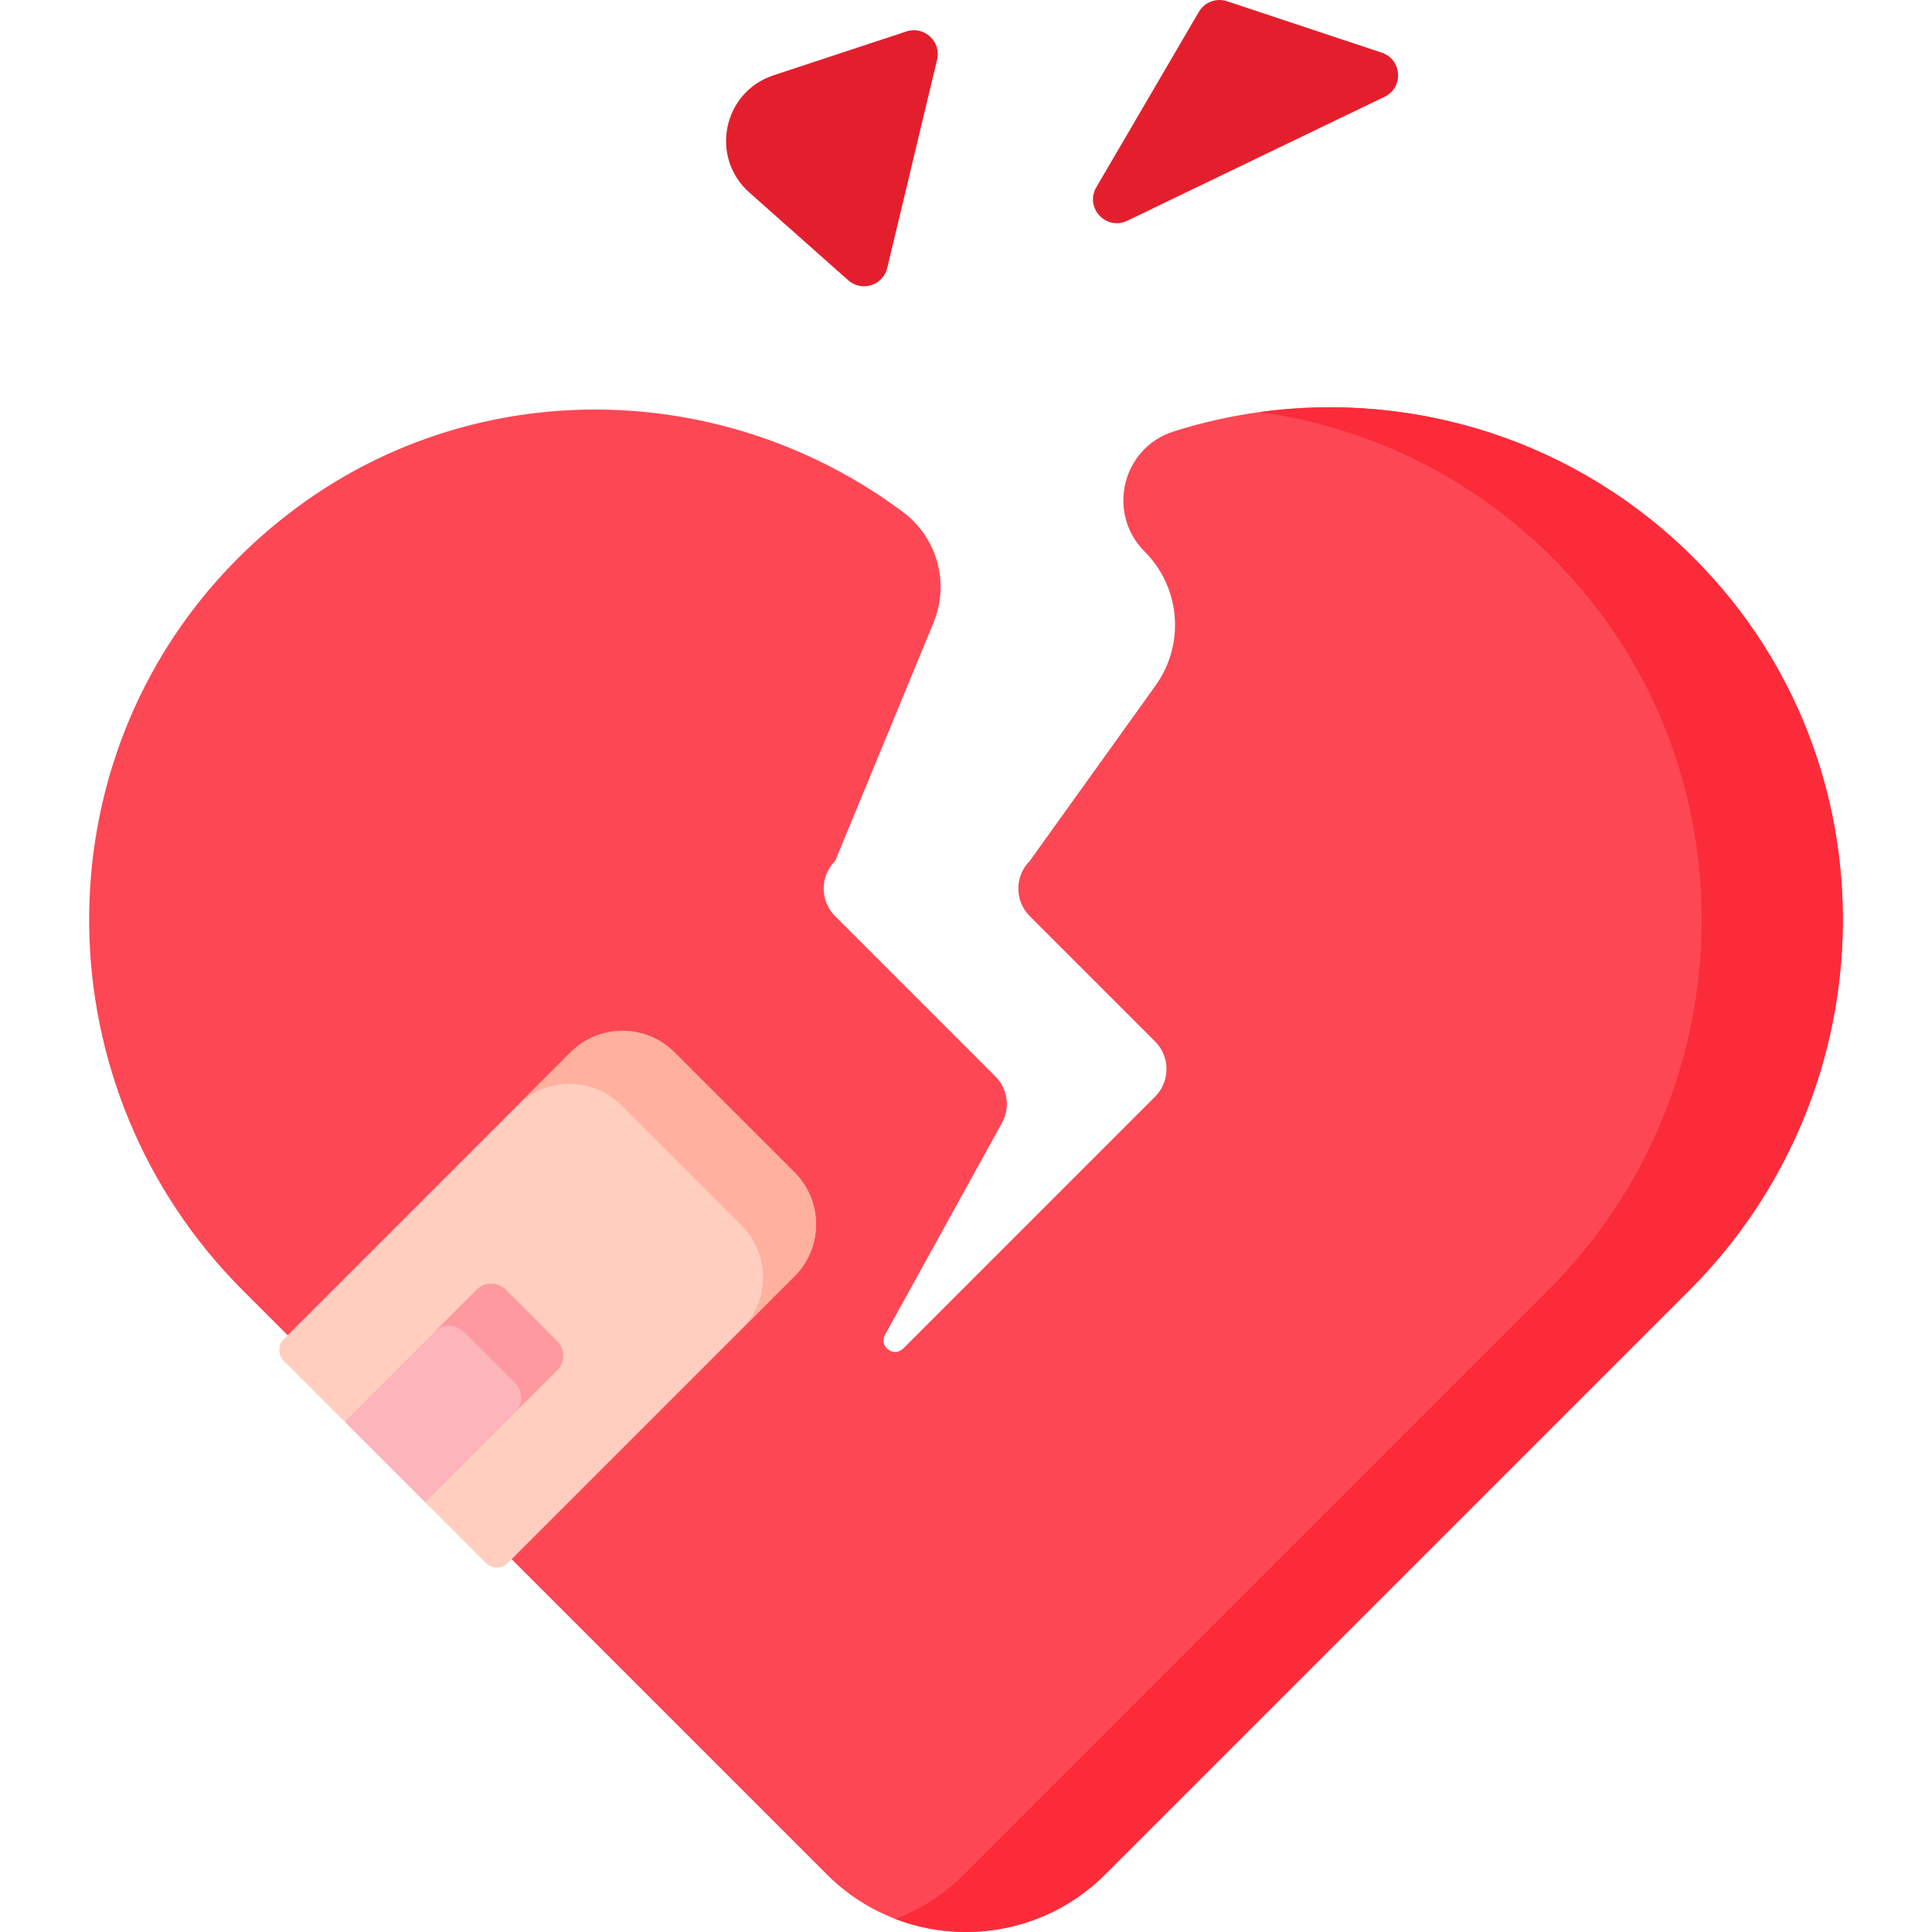
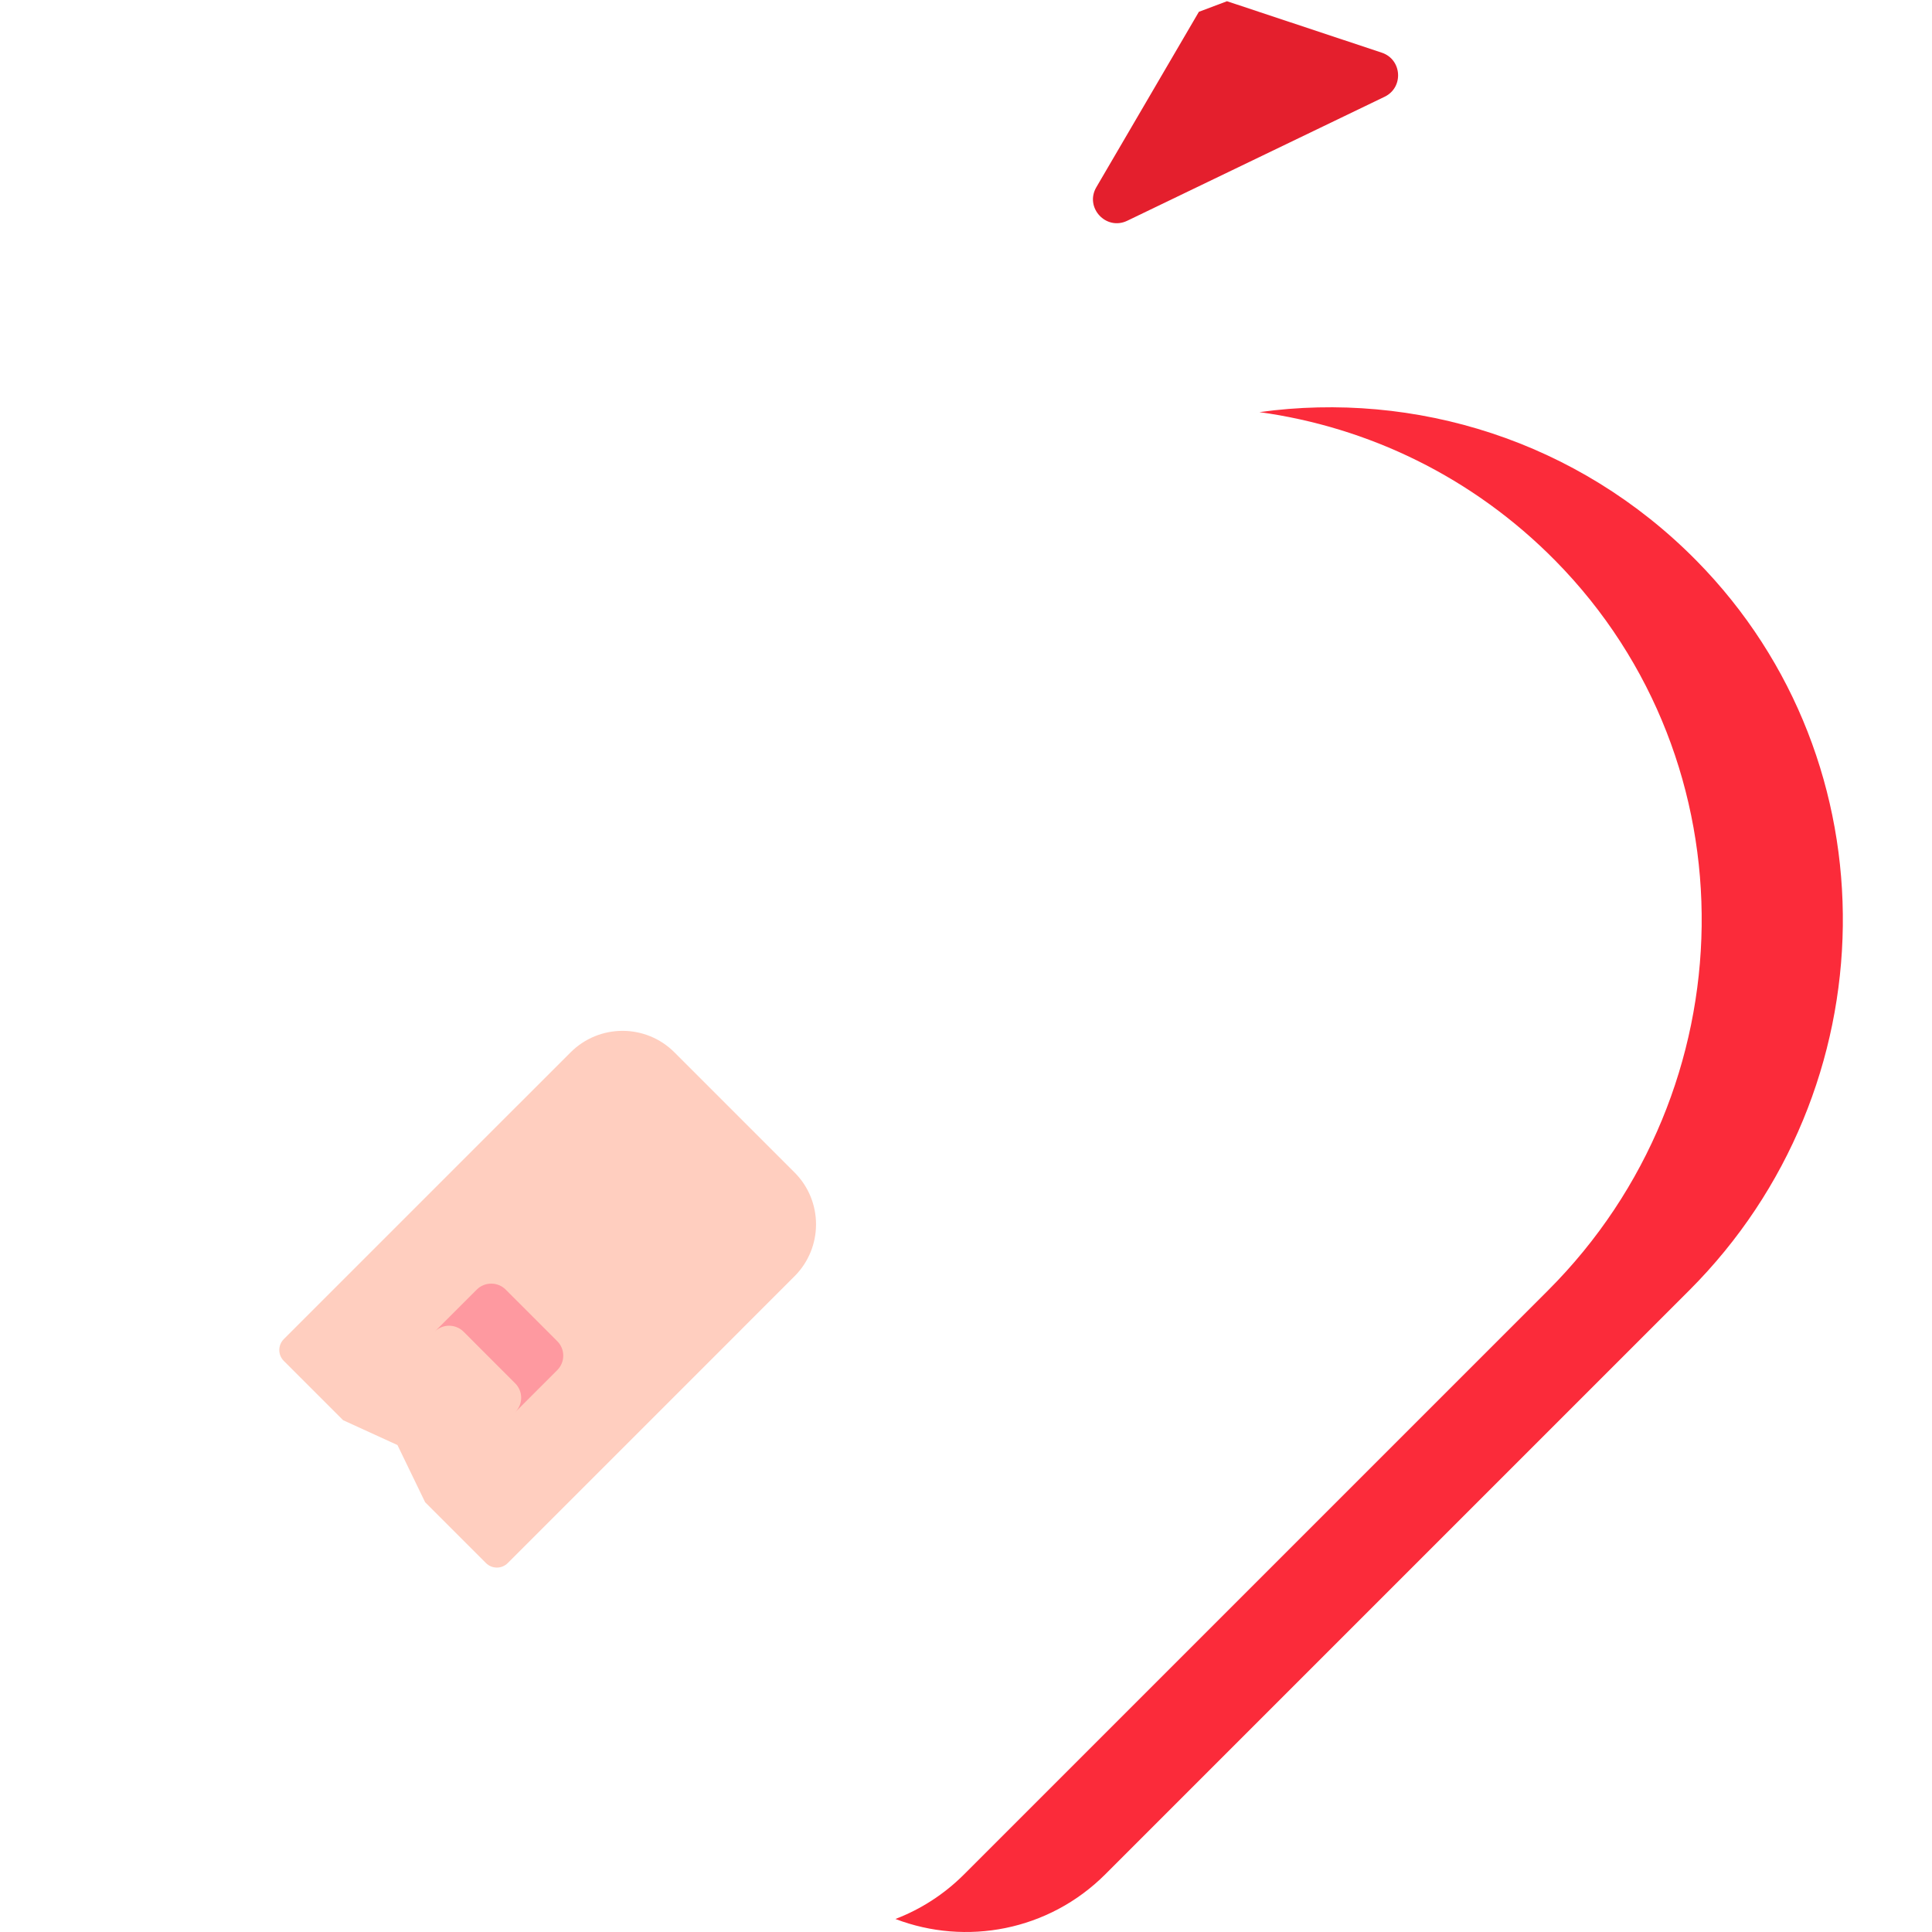
<svg xmlns="http://www.w3.org/2000/svg" id="Capa_1" enable-background="new 0 0 495.749 495.749" height="512" viewBox="0 0 495.749 495.749" width="512">
  <g>
-     <path d="m435.324 143.882c-30.458-30.911-72.316-43.623-112.164-38.136-7.443 1.023-14.813 2.68-22.02 4.971-13.228 4.21-17.257 20.979-7.443 30.793 5.161 5.161 7.814 11.988 7.814 18.86 0 5.414-1.648 10.856-4.998 15.537l-32.278 45.009c-3.911 3.911-3.911 10.258 0 14.17l32.152 32.152c3.911 3.911 3.911 10.258 0 14.17l-17.882 17.882-46.729 46.729c-2.417 2.427-6.338-.516-4.681-3.513l30.015-54.371c2.155-3.902 1.467-8.774-1.693-11.924l-41.115-41.124c-3.92-3.911-3.92-10.258 0-14.17l25.234-61.116c4.192-10.132.978-21.83-7.805-28.394-44.483-33.256-106.197-35.737-152.763-3.196-6.528 4.572-12.748 9.797-18.543 15.673-51.111 51.872-49.617 135.732 1.874 187.224l149.83 149.83c5.179 5.188 11.209 9.009 17.638 11.472 18.063 6.917 39.295 3.087 53.855-11.472l149.83-149.83c51.489-51.494 52.983-135.354 1.872-187.226z" fill="#fd4755" />
    <path d="m435.324 143.878c-30.46-30.91-72.32-43.62-112.16-38.13 27.83 3.83 54.67 16.55 75.94 38.13 51.11 51.88 49.62 135.74-1.87 187.23l-149.83 149.83c-5.18 5.19-11.21 9.01-17.64 11.47 18.06 6.92 39.3 3.09 53.86-11.47l149.83-149.83c51.49-51.49 52.98-135.35 1.87-187.23z" fill="#fb2b3a" />
-     <path d="m192.273 49.391 25.38 22.526c3.456 3.067 8.934 1.342 10.009-3.151l12.798-53.467c1.115-4.659-3.316-8.734-7.865-7.233l-34.115 11.256c-12.968 4.279-16.421 21.004-6.207 30.069z" fill="#e41f2d" />
-     <path d="m307.633 3.03-26.317 45.016c-3.047 5.212 2.497 11.218 7.936 8.598l66.035-31.815c4.951-2.385 4.489-9.582-.726-11.315l-39.718-13.201c-2.743-.912-5.75.222-7.21 2.717z" fill="#e41f2d" />
+     <path d="m307.633 3.03-26.317 45.016c-3.047 5.212 2.497 11.218 7.936 8.598l66.035-31.815c4.951-2.385 4.489-9.582-.726-11.315l-39.718-13.201z" fill="#e41f2d" />
    <path d="m203.87 327.49-13.408 13.408c-.062.062-.124.134-.186.196l-59.984 59.984c-1.539 1.549-4.049 1.549-5.599 0l-15.601-15.601-7.103-14.679-13.956-6.38-15.205-15.205c-1.549-1.549-1.549-4.049 0-5.599l59.984-59.984c.062-.062.134-.124.196-.186l13.408-13.408c7.355-7.365 19.296-7.365 26.65 0l30.803 30.803c7.366 7.355 7.366 19.286.001 26.651z" fill="#ffcebf" />
-     <path d="m203.874 327.488-13.41 13.41c7.17-7.38 7.1-19.16-.19-26.46l-30.8-30.81c-7.3-7.29-19.09-7.35-26.46-.18l13.4-13.41c7.36-7.37 19.3-7.37 26.65 0l30.81 30.8c7.36 7.36 7.36 19.29 0 26.65z" fill="#ffb09e" />
-     <path d="m142.998 351.568-10.805 10.805-23.097 23.107-20.659-20.659 23.097-23.107.031-.031 10.774-10.774c2.045-2.045 5.371-2.045 7.427 0l13.232 13.243c2.045 2.044 2.045 5.371 0 7.416z" fill="#fdb4ba" />
    <path d="m142.994 351.568-10.8 10.8c2.05-2.04 2.05-5.37 0-7.41l-13.23-13.24c-2.05-2.04-5.35-2.05-7.4-.04l10.77-10.77c2.05-2.04 5.38-2.04 7.43 0l13.23 13.24c2.05 2.05 2.05 5.37 0 7.42z" fill="#fe99a0" />
  </g>
</svg>